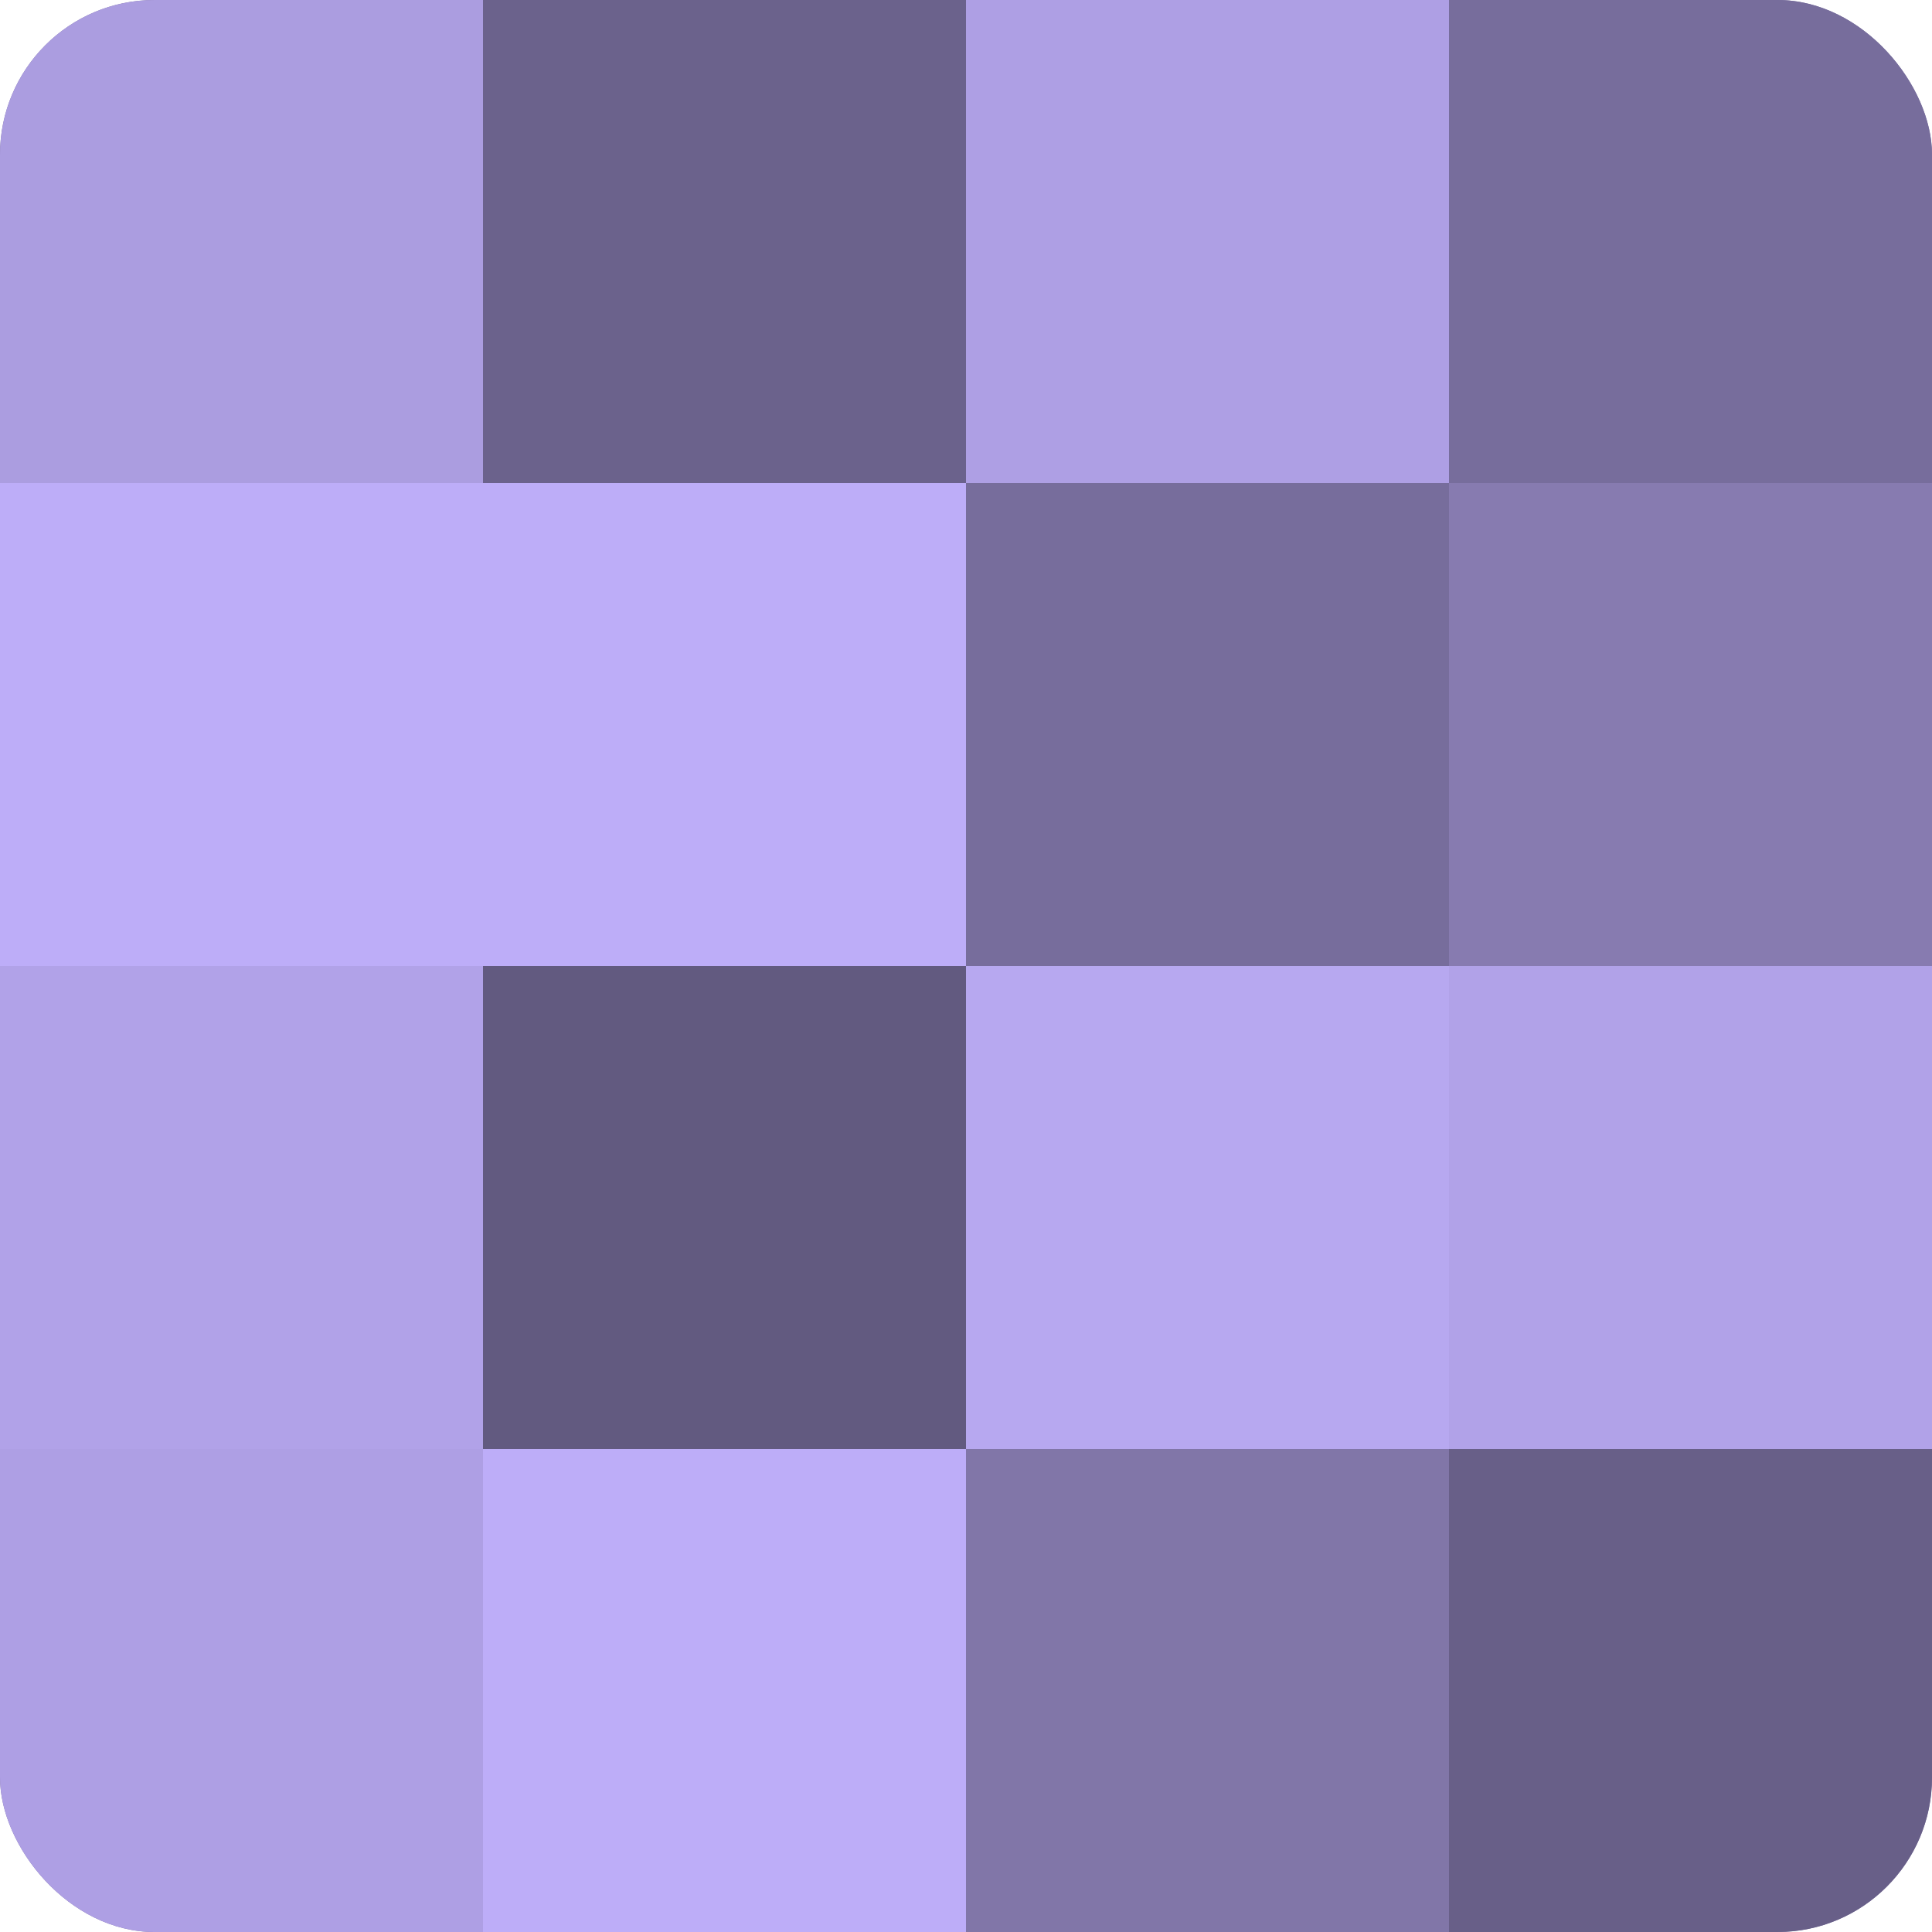
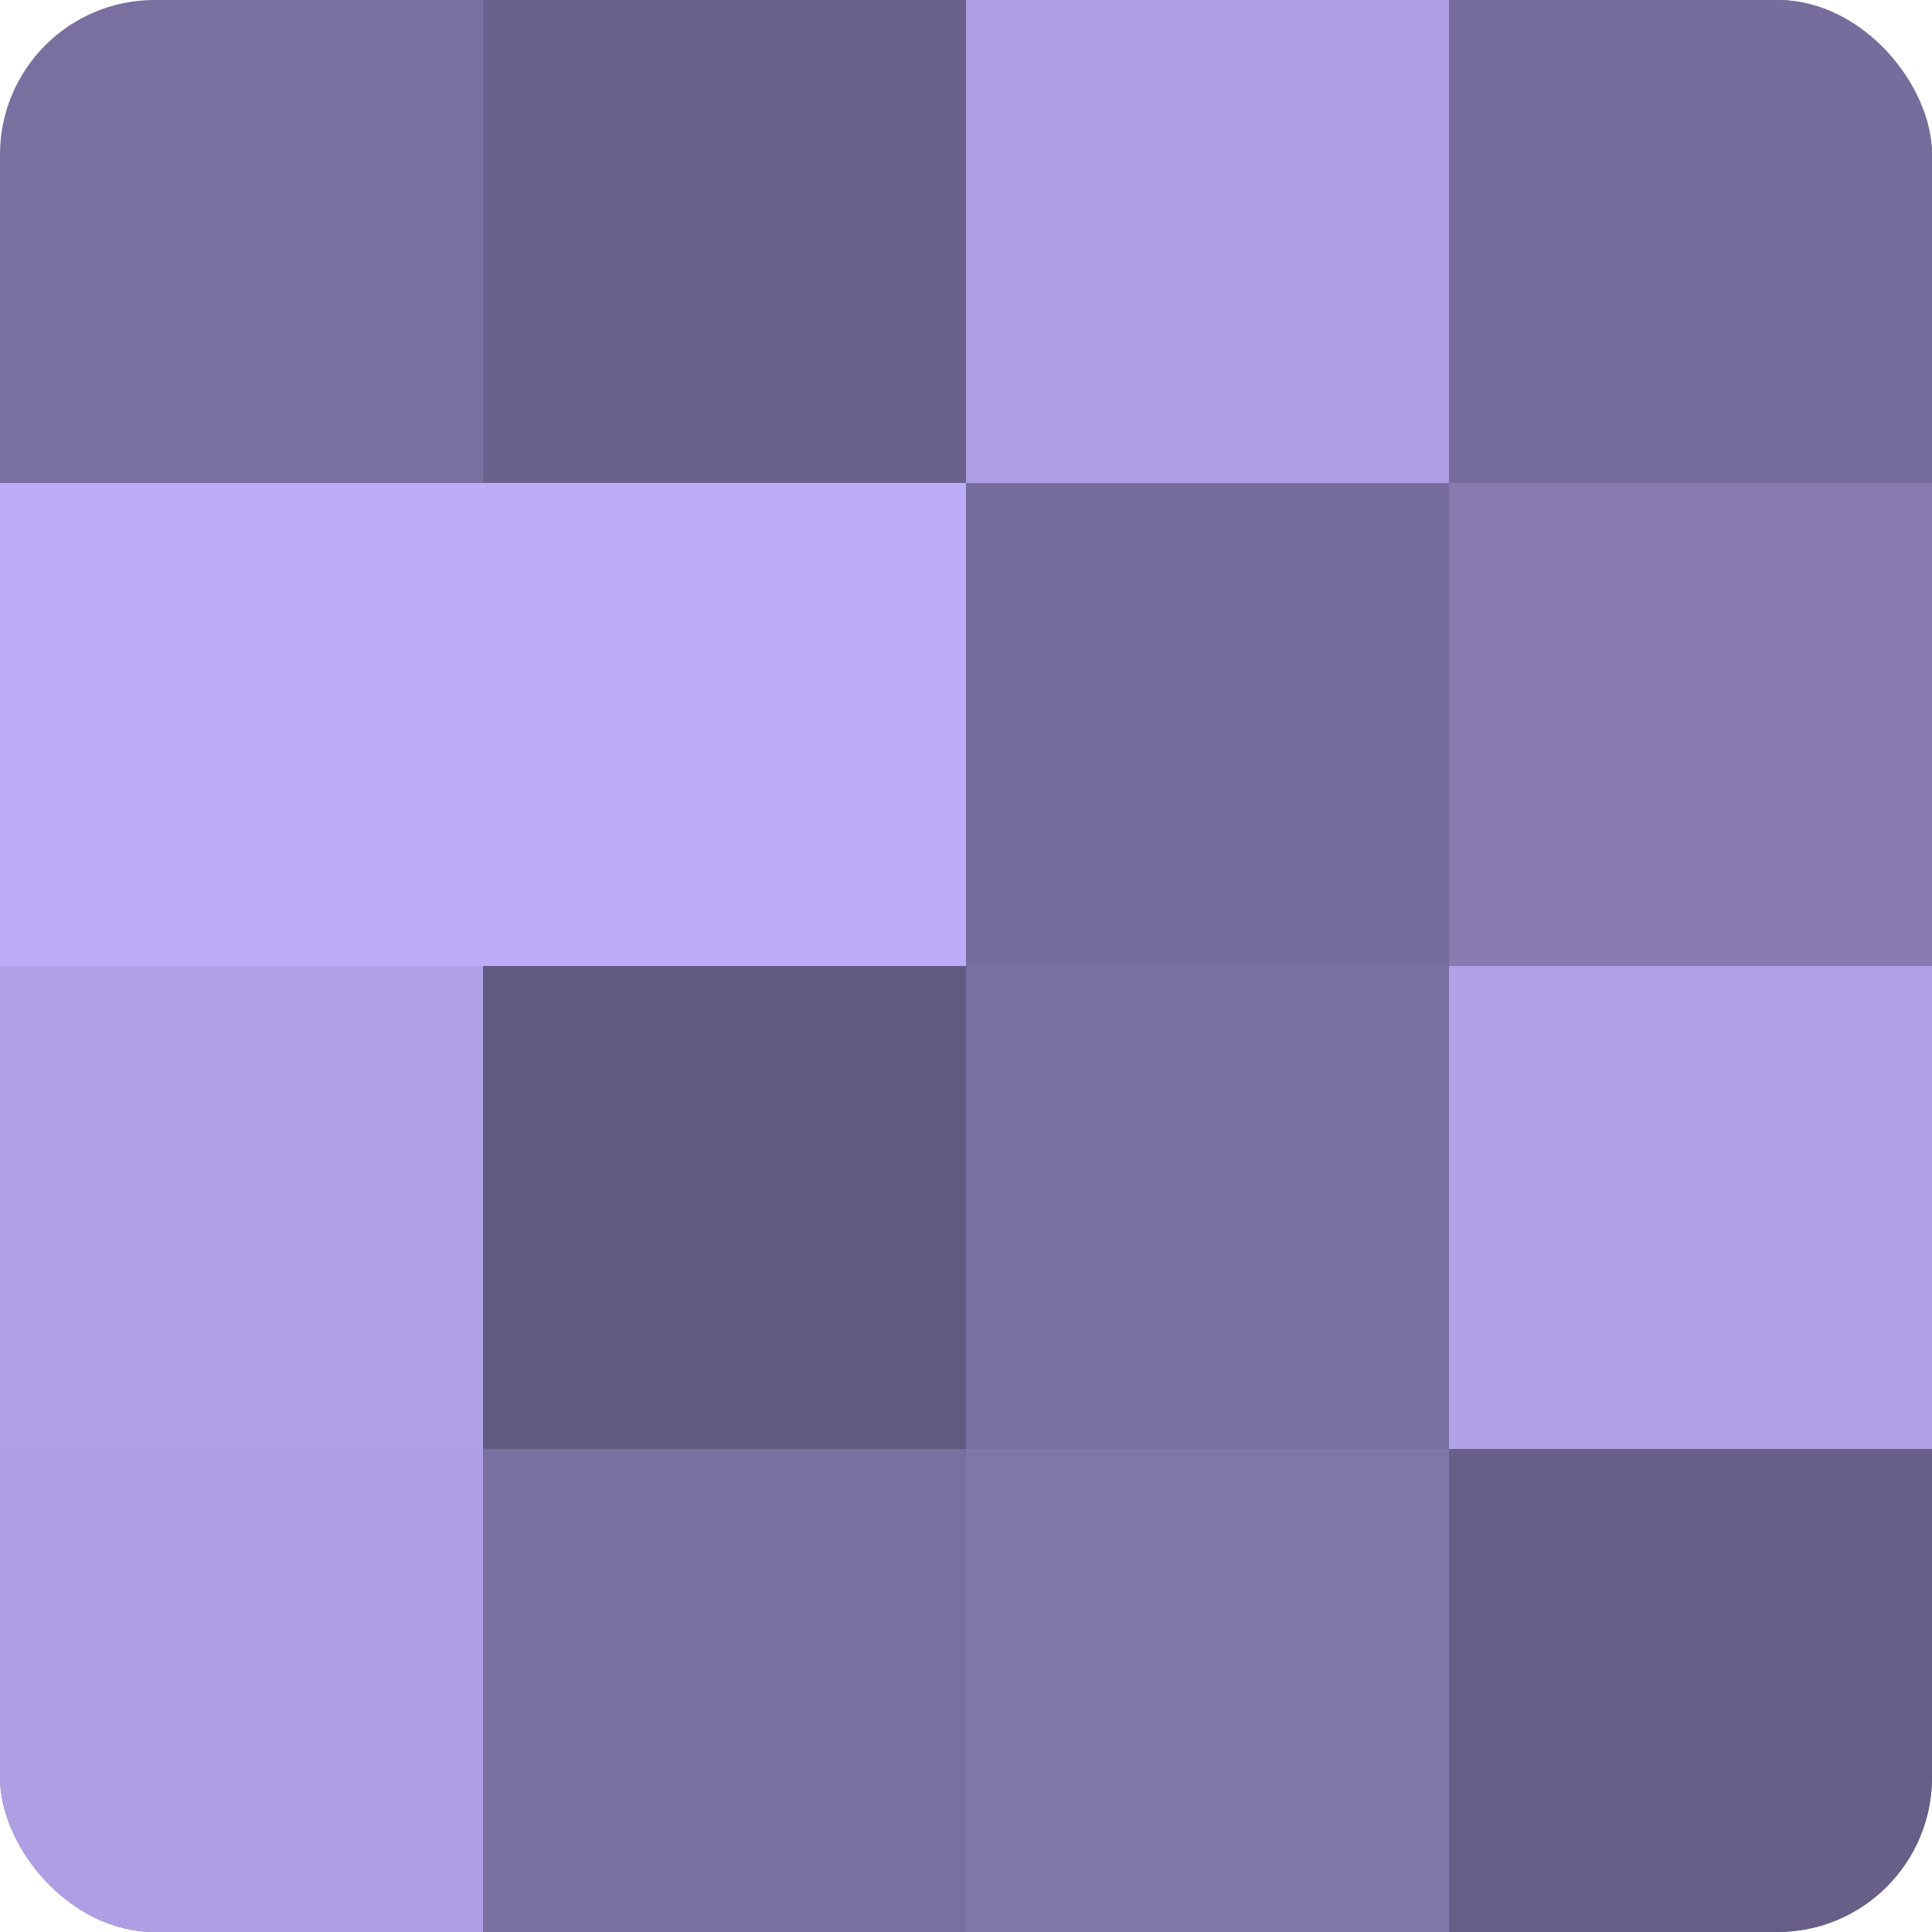
<svg xmlns="http://www.w3.org/2000/svg" width="60" height="60" viewBox="0 0 100 100" preserveAspectRatio="xMidYMid meet">
  <defs>
    <clipPath id="c" width="100" height="100">
      <rect width="100" height="100" rx="8" ry="8" />
    </clipPath>
  </defs>
  <g clip-path="url(#c)">
    <rect width="100" height="100" fill="#7a70a0" />
-     <rect width="25" height="25" fill="#ab9de0" />
    <rect y="25" width="25" height="25" fill="#bdadf8" />
    <rect y="50" width="25" height="25" fill="#b1a2e8" />
    <rect y="75" width="25" height="25" fill="#ae9fe4" />
    <rect x="25" width="25" height="25" fill="#6b628c" />
    <rect x="25" y="25" width="25" height="25" fill="#bdadf8" />
    <rect x="25" y="50" width="25" height="25" fill="#625a80" />
-     <rect x="25" y="75" width="25" height="25" fill="#bdadf8" />
    <rect x="50" width="25" height="25" fill="#ae9fe4" />
    <rect x="50" y="25" width="25" height="25" fill="#776d9c" />
-     <rect x="50" y="50" width="25" height="25" fill="#b7a8f0" />
    <rect x="50" y="75" width="25" height="25" fill="#8176a8" />
    <rect x="75" width="25" height="25" fill="#776d9c" />
    <rect x="75" y="25" width="25" height="25" fill="#877bb0" />
    <rect x="75" y="50" width="25" height="25" fill="#b1a2e8" />
    <rect x="75" y="75" width="25" height="25" fill="#685f88" />
  </g>
</svg>